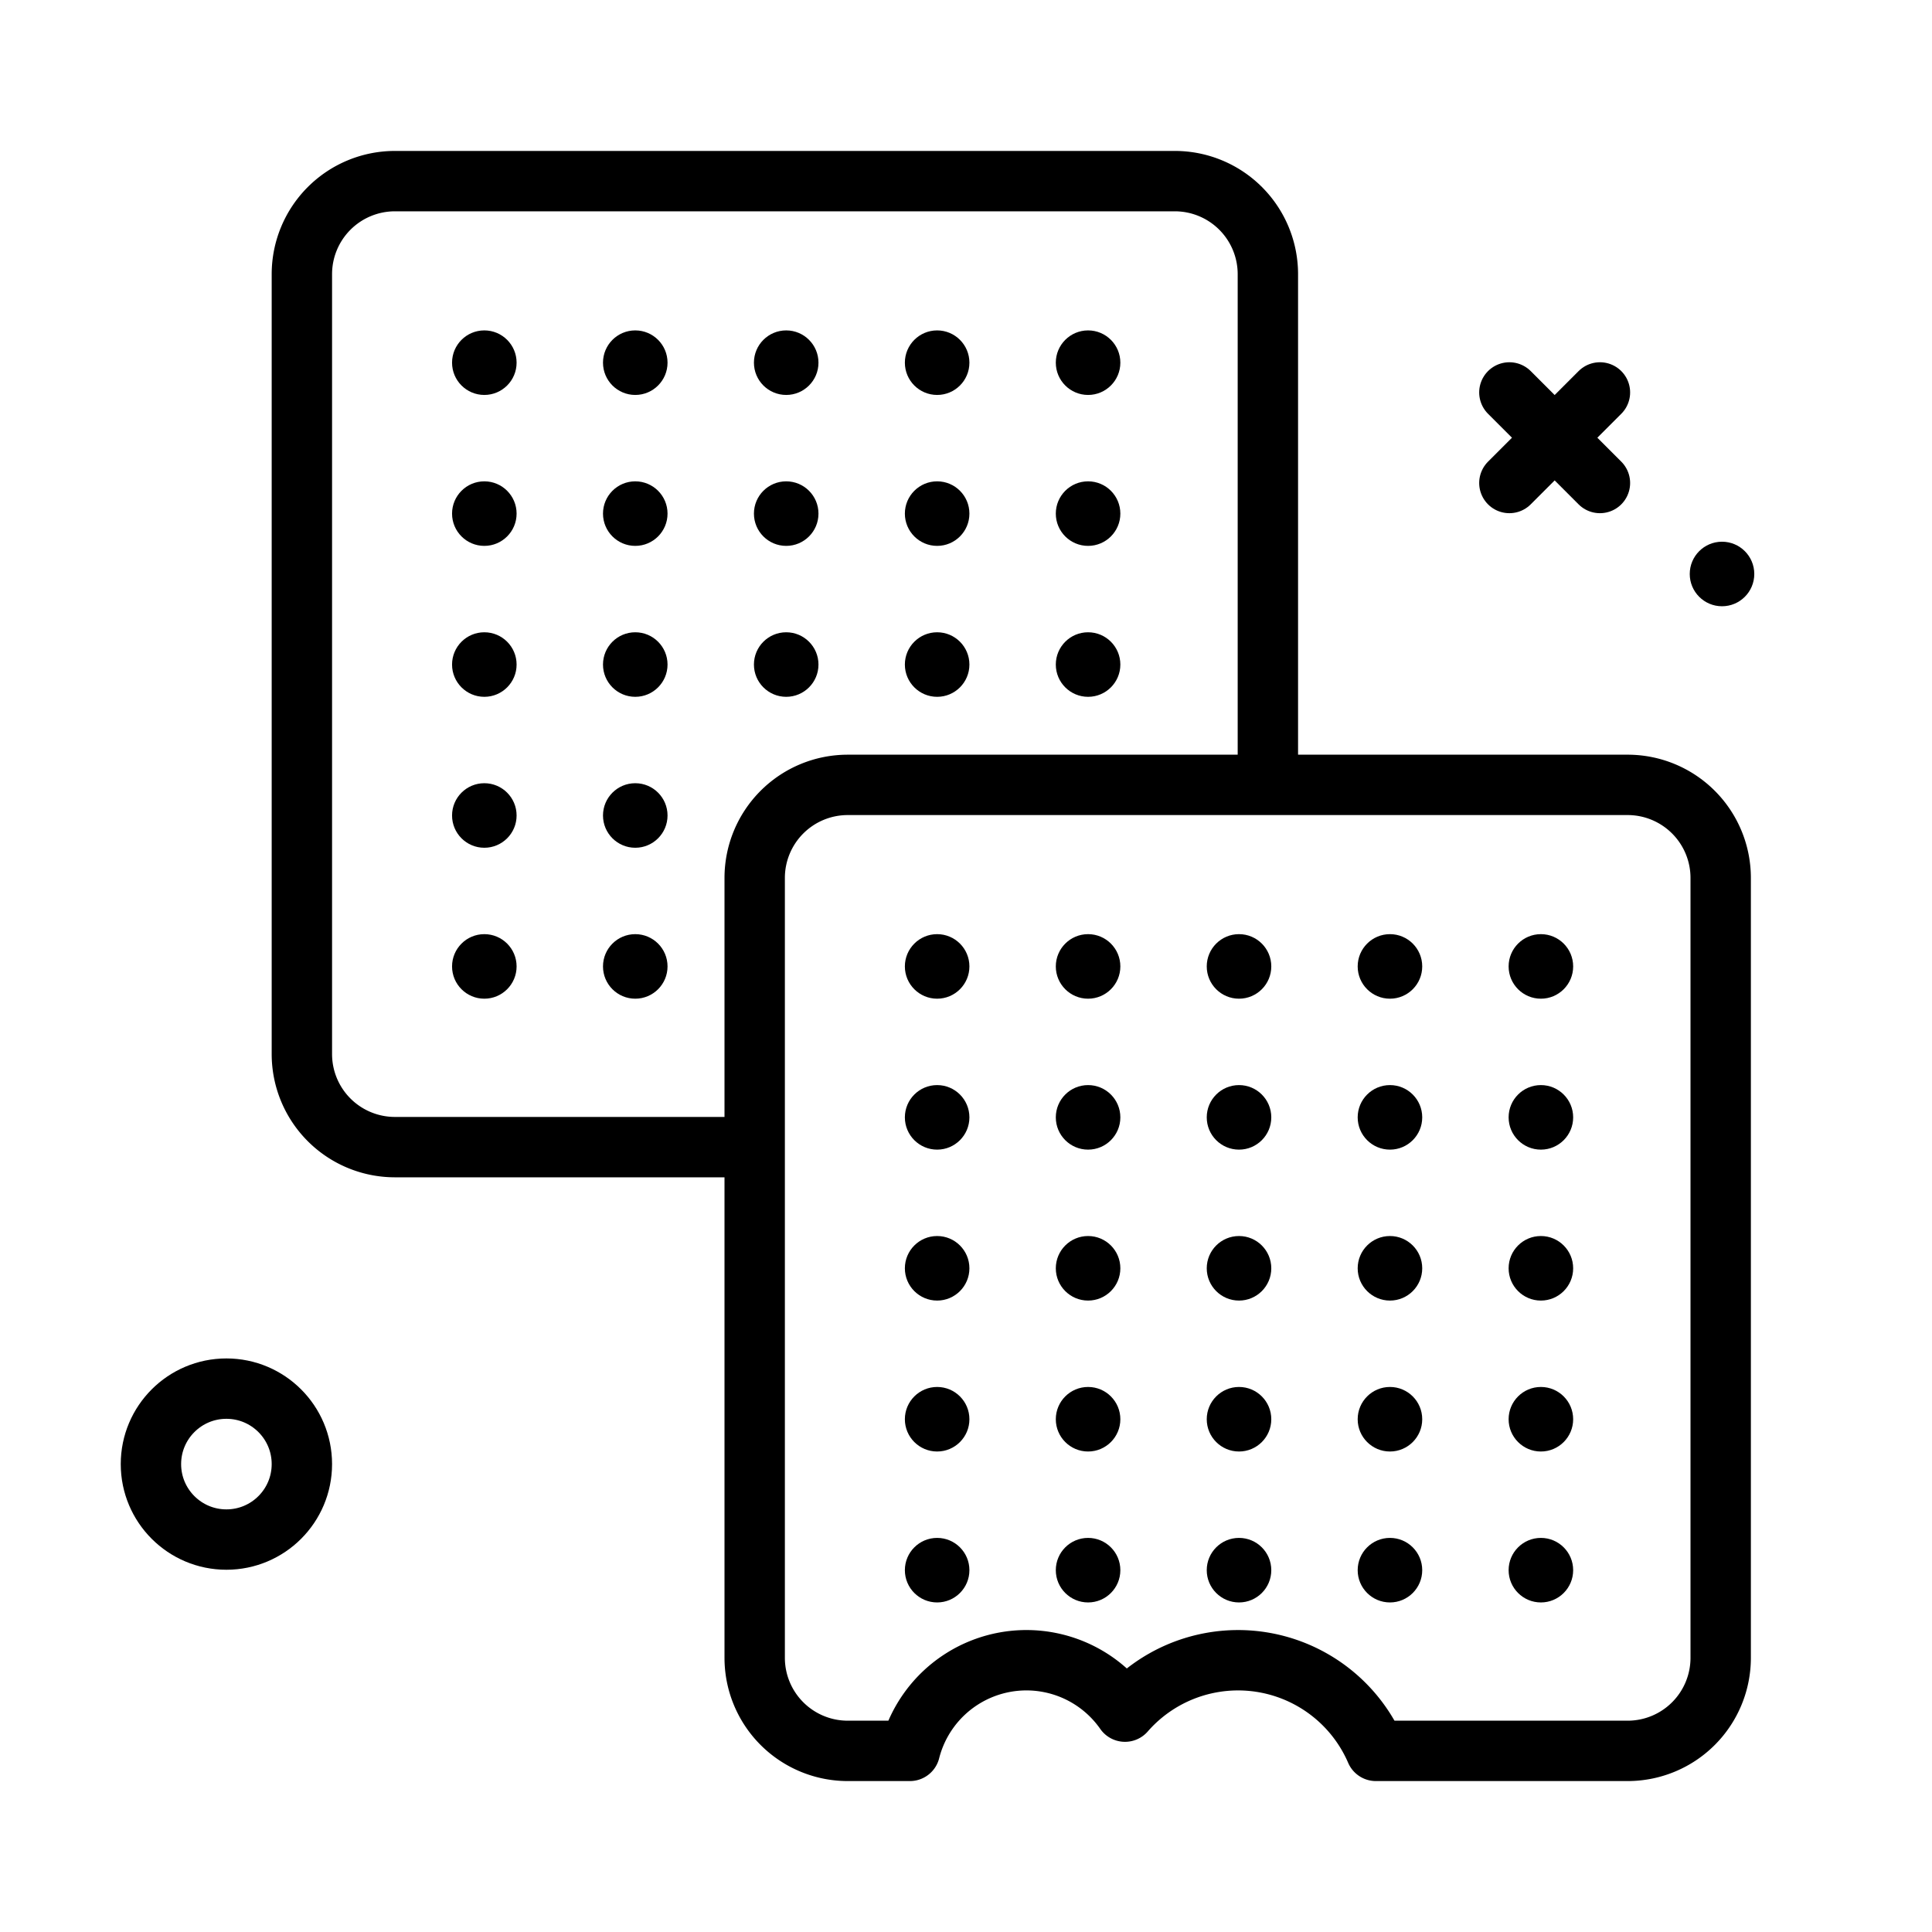
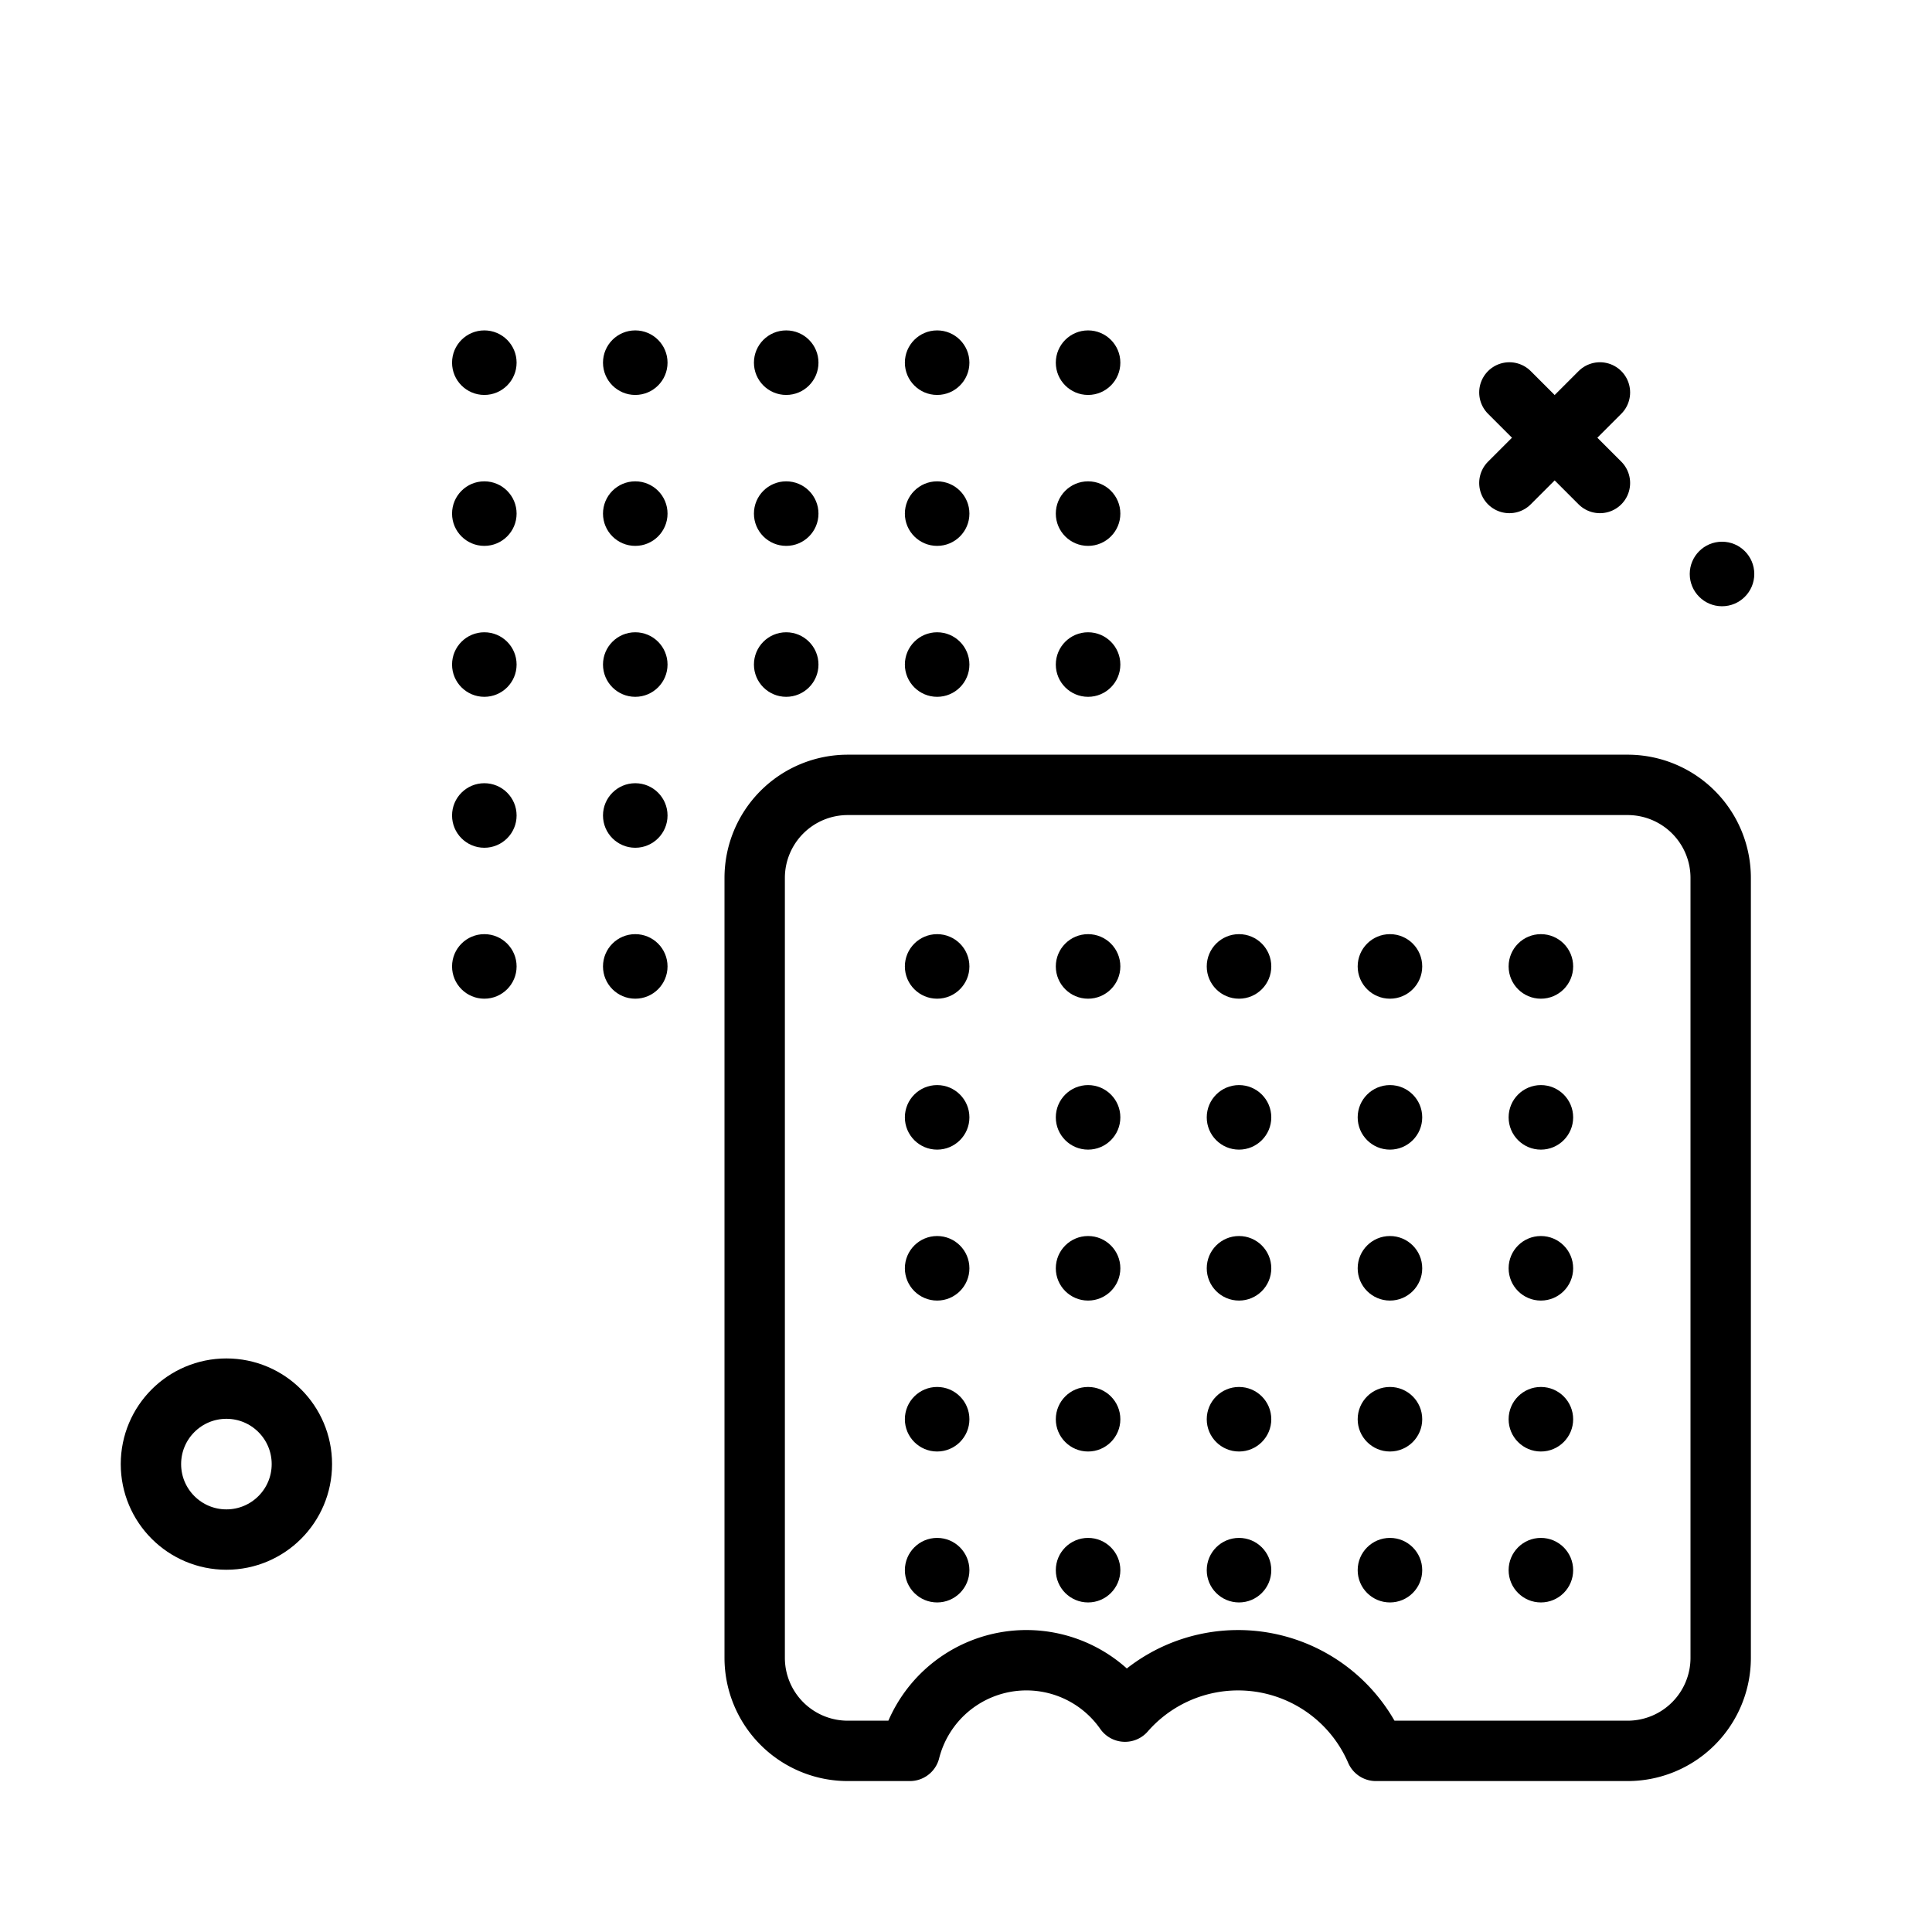
<svg xmlns="http://www.w3.org/2000/svg" width="800px" height="800px" viewBox="0 0 64 64">
  <title>bread</title>
  <g id="bread">
-     <path d="M24.63,38H13.083A3.083,3.083,0,0,1,10,34.917V9.083A3.083,3.083,0,0,1,13.083,6H38.917A3.083,3.083,0,0,1,42,9.083V25.721" style="fill:none;stroke:#000000;stroke-linecap:round;stroke-linejoin:round;stroke-width:2px" />
    <path d="M53.917,26H28.083A3.083,3.083,0,0,0,25,29.083V54.917A3.083,3.083,0,0,0,28.083,58h2.058a3.983,3.983,0,0,1,7.126-1.3A4.972,4.972,0,0,1,45.578,58h8.339A3.083,3.083,0,0,0,57,54.917V29.083A3.083,3.083,0,0,0,53.917,26Z" style="fill:none;stroke:#000000;stroke-linecap:round;stroke-linejoin:round;stroke-width:2px" />
    <circle cx="16.044" cy="12.014" r="1.069" />
    <circle cx="21.044" cy="12.014" r="1.069" />
    <circle cx="26.044" cy="12.014" r="1.069" />
    <circle cx="31.044" cy="12.014" r="1.069" />
    <circle cx="36.044" cy="12.014" r="1.069" />
    <circle cx="16.044" cy="17.014" r="1.069" />
    <circle cx="21.044" cy="17.014" r="1.069" />
    <circle cx="26.044" cy="17.014" r="1.069" />
    <circle cx="31.044" cy="17.014" r="1.069" />
    <circle cx="36.044" cy="17.014" r="1.069" />
    <circle cx="16.044" cy="22.014" r="1.069" />
    <circle cx="21.044" cy="22.014" r="1.069" />
    <circle cx="26.044" cy="22.014" r="1.069" />
    <circle cx="31.044" cy="22.014" r="1.069" />
    <circle cx="36.044" cy="22.014" r="1.069" />
    <circle cx="16.044" cy="27.014" r="1.069" />
    <circle cx="21.044" cy="27.014" r="1.069" />
    <circle cx="16.044" cy="32.014" r="1.069" />
    <circle cx="21.044" cy="32.014" r="1.069" />
    <circle cx="41.044" cy="32.014" r="1.069" />
    <circle cx="46.044" cy="32.014" r="1.069" />
    <circle cx="51.044" cy="32.014" r="1.069" />
    <circle cx="31.044" cy="37.014" r="1.069" />
    <circle cx="36.044" cy="37.014" r="1.069" />
    <circle cx="41.044" cy="37.014" r="1.069" />
    <circle cx="46.044" cy="37.014" r="1.069" />
    <circle cx="51.044" cy="37.014" r="1.069" />
    <circle cx="31.044" cy="42.014" r="1.069" />
    <circle cx="36.044" cy="42.014" r="1.069" />
    <circle cx="41.044" cy="42.014" r="1.069" />
    <circle cx="46.044" cy="42.014" r="1.069" />
    <circle cx="51.044" cy="42.014" r="1.069" />
    <circle cx="31.044" cy="47.014" r="1.069" />
    <circle cx="36.044" cy="47.014" r="1.069" />
    <circle cx="41.044" cy="47.014" r="1.069" />
    <circle cx="46.044" cy="47.014" r="1.069" />
    <circle cx="51.044" cy="47.014" r="1.069" />
    <circle cx="31.044" cy="52.014" r="1.069" />
    <circle cx="36.044" cy="52.014" r="1.069" />
    <circle cx="41.044" cy="52.014" r="1.069" />
    <circle cx="46.044" cy="52.014" r="1.069" />
    <circle cx="51.044" cy="52.014" r="1.069" />
    <circle cx="31.044" cy="32.014" r="1.069" />
    <circle cx="36.044" cy="32.014" r="1.069" />
    <circle cx="57.044" cy="19.014" r="1.069" />
    <circle cx="7.5" cy="48.5" r="2.5" style="fill:none;stroke:#000000;stroke-linecap:round;stroke-linejoin:round;stroke-width:2px" />
    <line x1="50" y1="13" x2="53" y2="16" style="fill:none;stroke:#000000;stroke-linecap:round;stroke-linejoin:round;stroke-width:2px" />
    <line x1="53" y1="13" x2="50" y2="16" style="fill:none;stroke:#000000;stroke-linecap:round;stroke-linejoin:round;stroke-width:2px" />
  </g>
</svg>